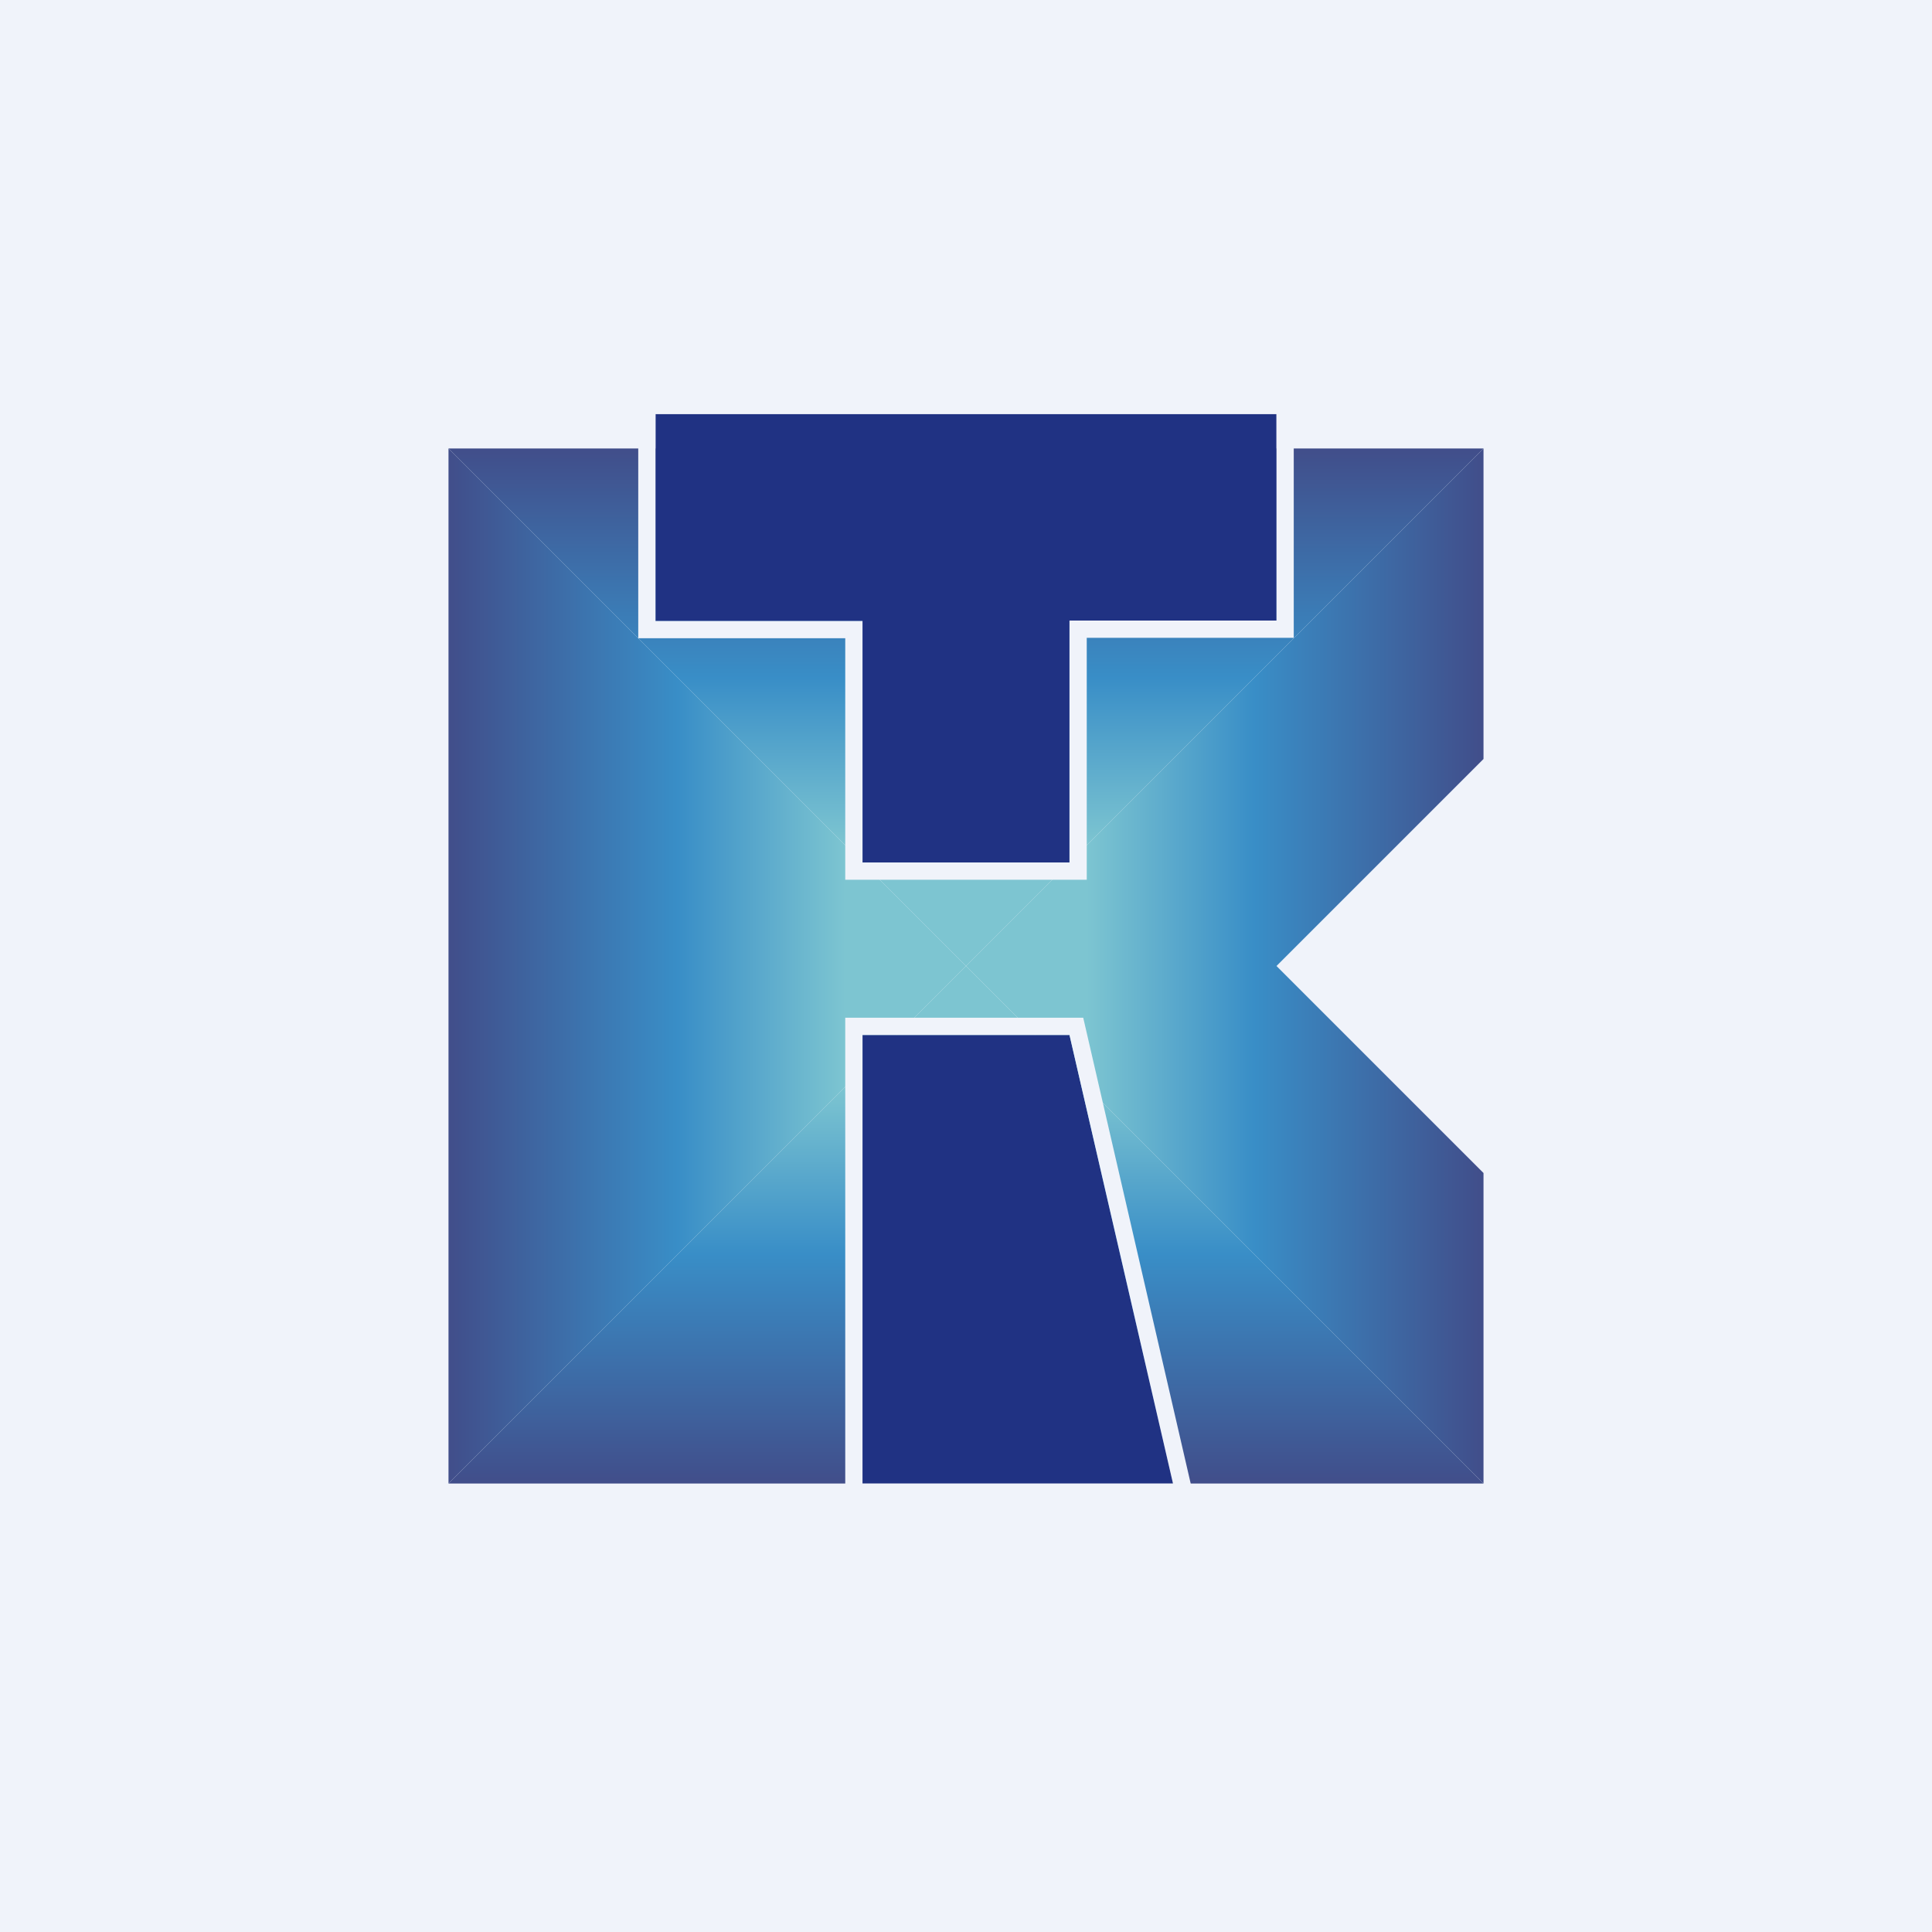
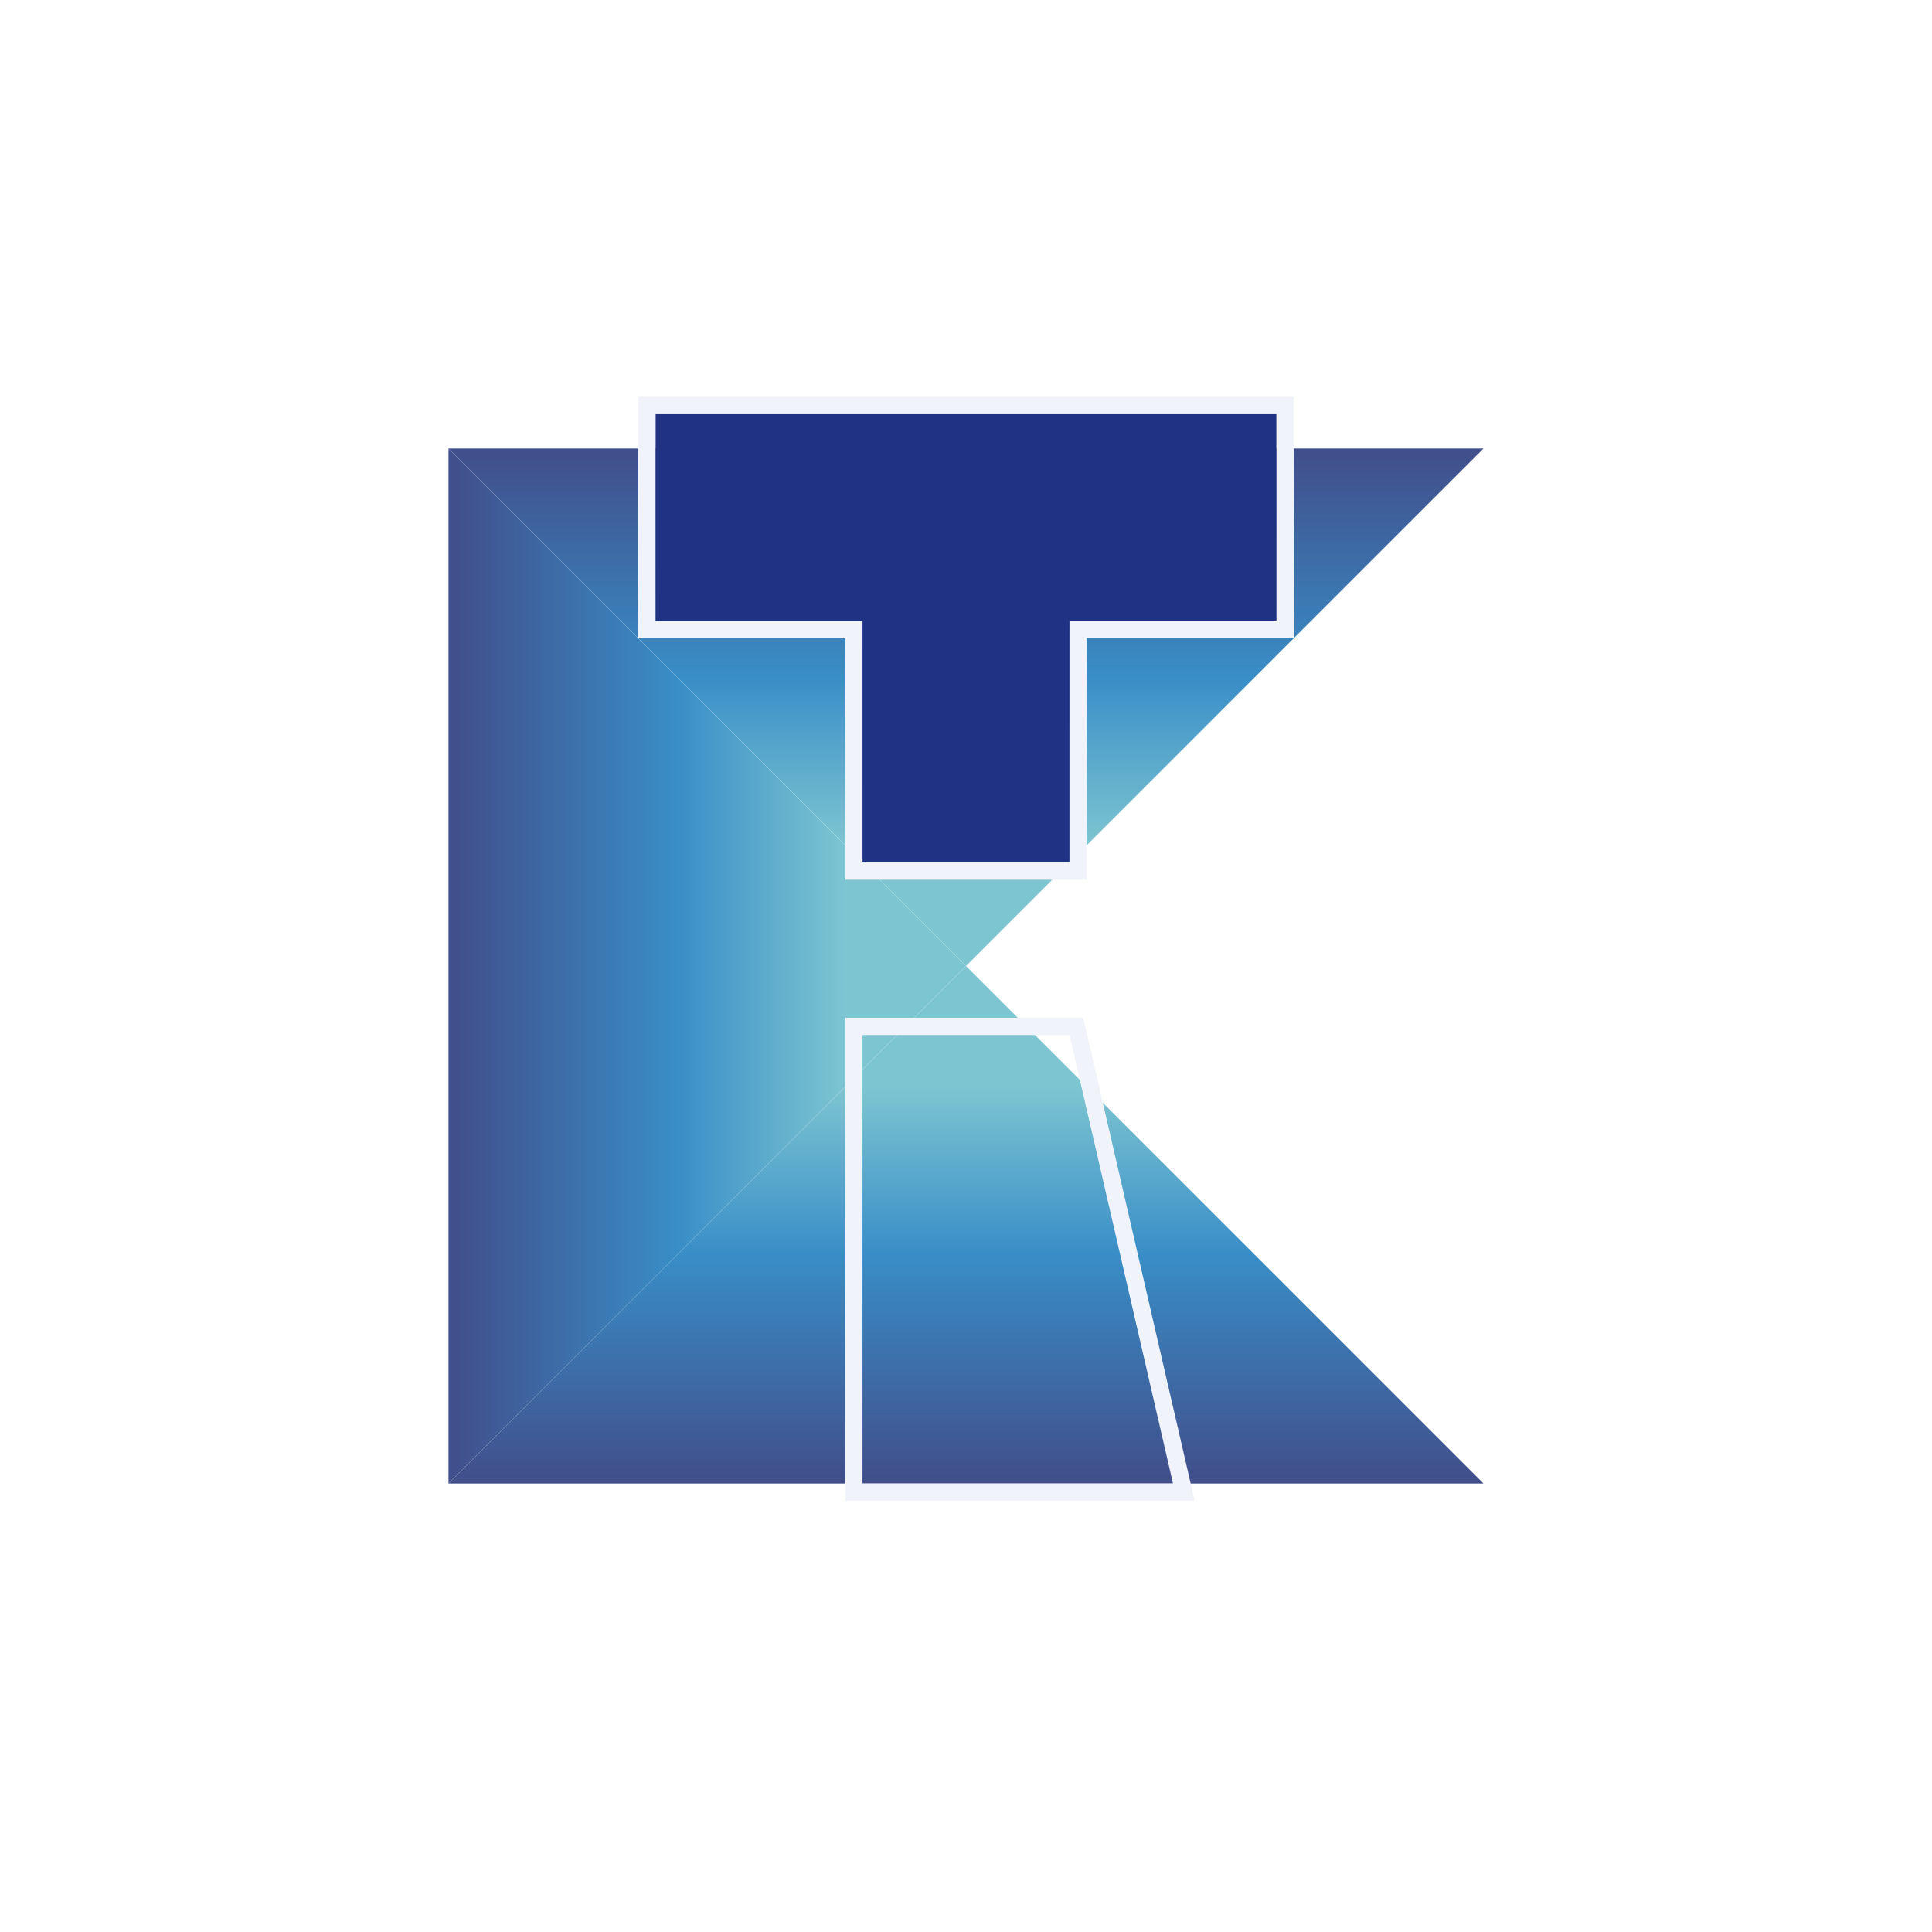
<svg xmlns="http://www.w3.org/2000/svg" width="56" height="56" fill="none">
-   <path fill="#F0F3FA" d="M0 0h56v56H0z" />
  <path d="M28 28 13 13v30l15-15Z" fill="url(#a)" />
-   <path d="m28 28 15-15v9l-6 6 6 6v9L28 28Z" fill="url(#b)" />
  <path d="m28 28 15 15H13l15-15Z" fill="url(#c)" />
  <path d="m28 28 15-15H13l15 15Z" fill="url(#d)" />
  <path fill-rule="evenodd" clip-rule="evenodd" d="M19 12h18v6h-6v7h-6v-7h-6v-6Z" fill="#203283" />
  <path fill-rule="evenodd" clip-rule="evenodd" d="M18.5 11.5h19v6.987h-6V25.5h-7v-7h-6v-7ZM25 18v7h6v-7.013h6V12H19v6h6Z" fill="#F0F3FA" />
-   <path fill-rule="evenodd" clip-rule="evenodd" d="M25 30h6l3 13h-9V30Z" fill="#203283" />
  <path fill-rule="evenodd" clip-rule="evenodd" d="M24.5 29.5h6.898l3.23 14H24.5v-14ZM25 43V30h6l3 13h-9Z" fill="#F0F3FA" />
  <defs>
    <linearGradient id="a" x1="12" y1="28" x2="28" y2="28" gradientUnits="userSpaceOnUse">
      <stop stop-color="#424481" />
      <stop offset=".479" stop-color="#398EC7" />
      <stop offset=".781" stop-color="#7DC5D1" />
    </linearGradient>
    <linearGradient id="b" x1="44" y1="28" x2="28" y2="28" gradientUnits="userSpaceOnUse">
      <stop stop-color="#424481" />
      <stop offset=".479" stop-color="#398EC7" />
      <stop offset=".781" stop-color="#7DC5D1" />
    </linearGradient>
    <linearGradient id="c" x1="28" y1="44" x2="28" y2="28" gradientUnits="userSpaceOnUse">
      <stop stop-color="#424481" />
      <stop offset=".479" stop-color="#398EC7" />
      <stop offset=".781" stop-color="#7DC5D1" />
    </linearGradient>
    <linearGradient id="d" x1="28" y1="12" x2="28" y2="28" gradientUnits="userSpaceOnUse">
      <stop stop-color="#424481" />
      <stop offset=".479" stop-color="#398EC7" />
      <stop offset=".781" stop-color="#7DC5D1" />
    </linearGradient>
  </defs>
</svg>